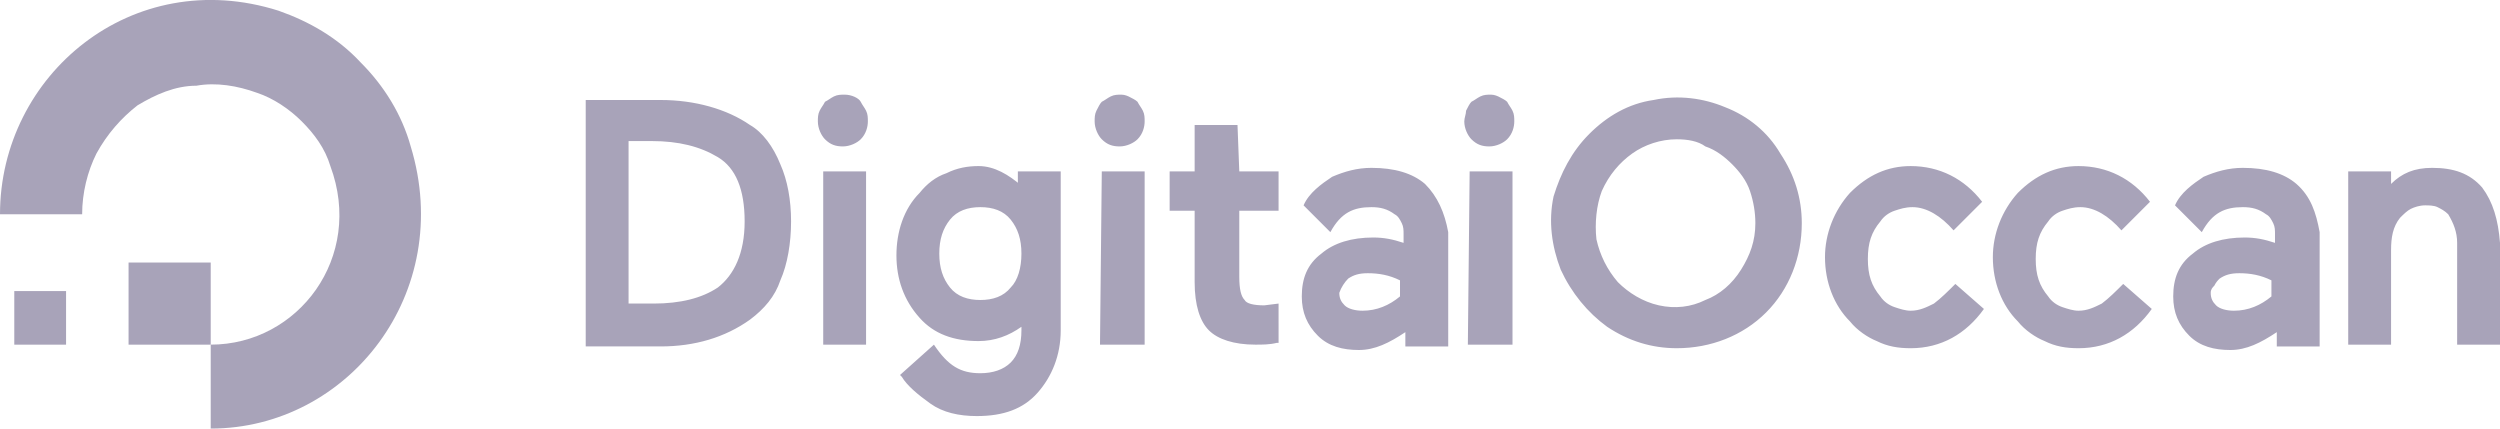
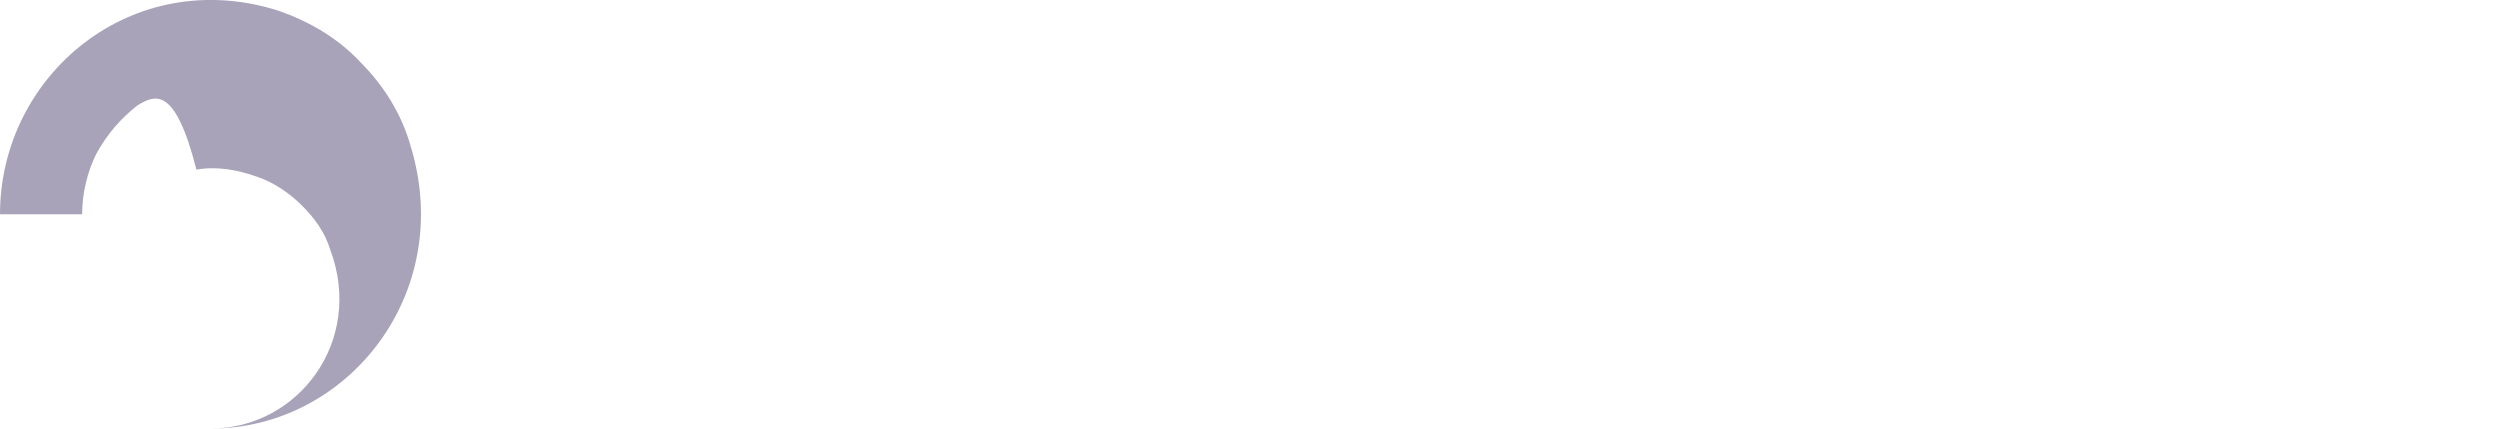
<svg xmlns="http://www.w3.org/2000/svg" width="140" height="24" version="1.1" id="Layer_1" x="0px" y="0px" viewBox="0 0 140 24" style="enable-background:new 0 0 140 24;" xml:space="preserve">
  <g>
    <g class="st0">
-       <path fill="#A8A3B9" d="M11.8,24v-4.7c4.9,0,8.6-4.9,6.7-10c-0.3-1-0.9-1.8-1.6-2.5c-0.7-0.7-1.6-1.3-2.5-1.6    c-1.1-0.4-2.3-0.6-3.4-0.4C9.8,4.8,8.7,5.3,7.7,5.9C6.8,6.6,6,7.5,5.4,8.6c-0.5,1-0.8,2.2-0.8,3.4H0C0,4.2,7.4-2,15.6,0.6    c1.7,0.6,3.3,1.5,4.6,2.9c1.3,1.3,2.3,2.9,2.8,4.7C25.5,16.4,19.5,24,11.8,24z" />
-       <path fill="#A8A3B9" d="M11.8,19.3H7.2v-4.6h4.6V19.3z M3.8,19.3H0.8v-3h2.9V19.3z M42,7c-1.3-0.9-3.1-1.4-5-1.4h-4.2v13.8h4.2    c1.9,0,3.6-0.5,5-1.5c0.8-0.6,1.4-1.3,1.7-2.2c0.4-0.9,0.6-2.1,0.6-3.3s-0.2-2.3-0.6-3.2C43.3,8.2,42.7,7.4,42,7z M35.2,7.9h1.3    c1.5,0,2.7,0.3,3.7,0.9c1,0.6,1.5,1.8,1.5,3.6s-0.6,3-1.5,3.7c-0.9,0.6-2.1,0.9-3.6,0.9h-1.4V7.9z M47.3,5.3c-0.2,0-0.4,0-0.6,0.1    c-0.2,0.1-0.3,0.2-0.5,0.3C46.1,5.9,46,6,45.9,6.2c-0.1,0.2-0.1,0.4-0.1,0.6c0,0.4,0.2,0.8,0.4,1c0.3,0.3,0.6,0.4,1,0.4    s0.8-0.2,1-0.4c0.3-0.3,0.4-0.7,0.4-1c0-0.2,0-0.4-0.1-0.6c-0.1-0.2-0.2-0.3-0.3-0.5C48.1,5.5,47.7,5.3,47.3,5.3L47.3,5.3z     M46.1,9.6h2.4v9.7h-2.4L46.1,9.6L46.1,9.6z M57.2,10.4c-0.7-0.6-1.5-1.1-2.4-1.1c-0.6,0-1.2,0.1-1.8,0.4    c-0.6,0.2-1.1,0.6-1.5,1.1c-0.9,0.9-1.3,2.2-1.3,3.5c0,1.3,0.4,2.5,1.3,3.5c0.8,0.9,1.9,1.3,3.3,1.3c0.9,0,1.7-0.3,2.4-0.8v0.2    c0,0.8-0.2,1.4-0.6,1.8c-0.4,0.4-1,0.6-1.7,0.6c-1.1,0-1.8-0.4-2.6-1.6L50.4,21l0.1,0.1c0.3,0.5,0.9,1,1.6,1.5    c0.7,0.5,1.6,0.7,2.6,0.7c1.5,0,2.6-0.4,3.4-1.3c0.8-0.9,1.3-2.1,1.3-3.5V9.6h-2.4v0.9H57.2L57.2,10.4z M56.6,16.1    c-0.4,0.5-1,0.7-1.7,0.7c-0.7,0-1.3-0.2-1.7-0.7c-0.4-0.5-0.6-1.1-0.6-1.9s0.2-1.4,0.6-1.9s1-0.7,1.7-0.7c0.7,0,1.3,0.2,1.7,0.7    c0.4,0.5,0.6,1.1,0.6,1.9C57.2,15,57,15.7,56.6,16.1L56.6,16.1z M61.7,9.6h2.4v9.7h-2.5L61.7,9.6L61.7,9.6z M62.8,5.3    c-0.2,0-0.4,0-0.6,0.1c-0.2,0.1-0.3,0.2-0.5,0.3c-0.1,0.1-0.2,0.3-0.3,0.5c-0.1,0.2-0.1,0.4-0.1,0.6c0,0.4,0.2,0.8,0.4,1    c0.3,0.3,0.6,0.4,1,0.4s0.8-0.2,1-0.4c0.3-0.3,0.4-0.7,0.4-1c0-0.2,0-0.4-0.1-0.6c-0.1-0.2-0.2-0.3-0.3-0.5    c-0.1-0.1-0.3-0.2-0.5-0.3C63.2,5.4,63,5.3,62.8,5.3L62.8,5.3z M82.3,9.6h2.4v9.7h-2.5L82.3,9.6L82.3,9.6z M83.5,5.3    c-0.2,0-0.4,0-0.6,0.1c-0.2,0.1-0.3,0.2-0.5,0.3c-0.1,0.1-0.2,0.3-0.3,0.5C82.1,6.4,82,6.6,82,6.8c0,0.4,0.2,0.8,0.4,1    c0.3,0.3,0.6,0.4,1,0.4c0.4,0,0.8-0.2,1-0.4c0.3-0.3,0.4-0.7,0.4-1c0-0.2,0-0.4-0.1-0.6c-0.1-0.2-0.2-0.3-0.3-0.5    c-0.1-0.1-0.3-0.2-0.5-0.3C83.9,5.4,83.7,5.3,83.5,5.3L83.5,5.3z M69.3,7h-2.4v2.6h-1.4v2.2h1.4v4c0,1.3,0.3,2.2,0.8,2.7    c0.5,0.5,1.4,0.8,2.6,0.8c0.4,0,0.8,0,1.2-0.1h0.1V17l-0.8,0.1c-0.6,0-1-0.1-1.1-0.3c-0.2-0.2-0.3-0.6-0.3-1.3v-3.7h2.2V9.6h-2.2    L69.3,7z M109.5,15.9c-0.4,0.4-0.8,0.8-1.2,1.1c-0.4,0.2-0.8,0.4-1.3,0.4c-0.3,0-0.6-0.1-0.9-0.2c-0.3-0.1-0.6-0.3-0.8-0.6    c-0.5-0.6-0.7-1.2-0.7-2.1s0.2-1.5,0.7-2.1c0.2-0.3,0.5-0.5,0.8-0.6c0.3-0.1,0.6-0.2,1-0.2c0.8,0,1.6,0.5,2.3,1.3l1.6-1.6    c-1-1.3-2.4-2-4-2c-1.3,0-2.4,0.5-3.4,1.5c-0.9,1-1.4,2.3-1.4,3.6c0,1.4,0.5,2.7,1.4,3.6c0.4,0.5,1,0.9,1.5,1.1    c0.6,0.3,1.2,0.4,1.9,0.4c1.7,0,3.1-0.8,4.1-2.2L109.5,15.9L109.5,15.9z M118.9,15.9c-0.4,0.4-0.8,0.8-1.2,1.1    c-0.4,0.2-0.8,0.4-1.3,0.4c-0.3,0-0.6-0.1-0.9-0.2c-0.3-0.1-0.6-0.3-0.8-0.6c-0.5-0.6-0.7-1.2-0.7-2.1s0.2-1.5,0.7-2.1    c0.2-0.3,0.5-0.5,0.8-0.6c0.3-0.1,0.6-0.2,1-0.2c0.8,0,1.6,0.5,2.3,1.3l1.6-1.6c-1-1.3-2.4-2-4-2c-1.3,0-2.4,0.5-3.4,1.5    c-0.9,1-1.4,2.3-1.4,3.6c0,1.4,0.5,2.7,1.4,3.6c0.4,0.5,1,0.9,1.5,1.1c0.6,0.3,1.2,0.4,1.9,0.4c1.7,0,3.1-0.8,4.1-2.2L118.9,15.9    L118.9,15.9z M128.6,10.3c-0.7-0.6-1.7-0.9-3-0.9c-0.8,0-1.5,0.2-2.2,0.5c-0.6,0.4-1.3,0.9-1.6,1.6l1.5,1.5    c0.6-1.1,1.3-1.4,2.3-1.4c0.5,0,0.9,0.1,1.3,0.4c0.2,0.1,0.3,0.3,0.4,0.5c0.1,0.2,0.1,0.4,0.1,0.6v0.5c-0.6-0.2-1.1-0.3-1.7-0.3    c-1.2,0-2.2,0.3-2.9,0.9c-0.8,0.6-1.1,1.4-1.1,2.4c0,0.9,0.3,1.6,0.9,2.2c0.6,0.6,1.4,0.8,2.3,0.8c0.9,0,1.7-0.4,2.6-1v0.8h2.4V13    C129.7,11.9,129.4,11,128.6,10.3L128.6,10.3z M124.3,15.6c0.3-0.2,0.6-0.3,1.1-0.3c0.6,0,1.2,0.1,1.8,0.4v0.9    c-0.6,0.5-1.3,0.8-2.1,0.8c-0.4,0-0.8-0.1-1-0.3c-0.2-0.2-0.3-0.4-0.3-0.7c0-0.2,0.1-0.3,0.2-0.4    C124.1,15.8,124.2,15.7,124.3,15.6L124.3,15.6z M139,10.5c-0.7-0.8-1.6-1.1-2.8-1.1c-1,0-1.7,0.3-2.3,0.9V9.6h-2.4v9.7h2.4V14    c0-0.7,0.1-1.3,0.5-1.8c0.2-0.2,0.4-0.4,0.6-0.5s0.5-0.2,0.8-0.2c0.2,0,0.5,0,0.7,0.1c0.2,0.1,0.4,0.2,0.6,0.4    c0.3,0.5,0.5,1,0.5,1.6v5.7h2.4v-5.7C139.9,12.3,139.6,11.3,139,10.5z M79.8,10.3c-0.7-0.6-1.7-0.9-3-0.9c-0.8,0-1.5,0.2-2.2,0.5    c-0.6,0.4-1.3,0.9-1.6,1.6l1.5,1.5c0.6-1.1,1.3-1.4,2.3-1.4c0.5,0,0.9,0.1,1.3,0.4c0.2,0.1,0.3,0.3,0.4,0.5    c0.1,0.2,0.1,0.4,0.1,0.6v0.5c-0.6-0.2-1.1-0.3-1.7-0.3c-1.2,0-2.2,0.3-2.9,0.9c-0.8,0.6-1.1,1.4-1.1,2.4c0,0.9,0.3,1.6,0.9,2.2    c0.6,0.6,1.4,0.8,2.3,0.8s1.7-0.4,2.6-1v0.8h2.4V13C80.9,11.9,80.5,11,79.8,10.3L79.8,10.3z M75.5,15.6c0.3-0.2,0.6-0.3,1.1-0.3    c0.6,0,1.2,0.1,1.8,0.4v0.9c-0.6,0.5-1.3,0.8-2.1,0.8c-0.4,0-0.8-0.1-1-0.3c-0.2-0.2-0.3-0.4-0.3-0.7    C75.1,16.1,75.3,15.8,75.5,15.6L75.5,15.6z M93.9,19.5c-1.4,0-2.7-0.4-3.9-1.2c-1.1-0.8-2-1.9-2.6-3.2c-0.5-1.3-0.7-2.7-0.4-4.1    C87.4,9.7,88,8.5,89,7.5c1-1,2.2-1.7,3.6-1.9c1.4-0.3,2.8-0.1,4,0.4c1.3,0.5,2.4,1.4,3.1,2.6c0.8,1.2,1.2,2.5,1.2,3.9    c0,1.9-0.7,3.7-2,5C97.6,18.8,95.8,19.5,93.9,19.5z M93.9,7.8c-0.9,0-1.8,0.3-2.5,0.8c-0.7,0.5-1.3,1.2-1.7,2.1    c-0.3,0.8-0.4,1.8-0.3,2.7c0.2,0.9,0.6,1.7,1.2,2.4c0.6,0.6,1.4,1.1,2.3,1.3c0.9,0.2,1.8,0.1,2.6-0.3c0.8-0.3,1.5-0.9,2-1.7    c0.5-0.8,0.8-1.6,0.8-2.6c0-0.6-0.1-1.2-0.3-1.8c-0.2-0.6-0.6-1.1-1-1.5c-0.4-0.4-0.9-0.8-1.5-1C95.1,7.9,94.5,7.8,93.9,7.8" />
+       <path fill="#A8A3B9" d="M11.8,24c4.9,0,8.6-4.9,6.7-10c-0.3-1-0.9-1.8-1.6-2.5c-0.7-0.7-1.6-1.3-2.5-1.6    c-1.1-0.4-2.3-0.6-3.4-0.4C9.8,4.8,8.7,5.3,7.7,5.9C6.8,6.6,6,7.5,5.4,8.6c-0.5,1-0.8,2.2-0.8,3.4H0C0,4.2,7.4-2,15.6,0.6    c1.7,0.6,3.3,1.5,4.6,2.9c1.3,1.3,2.3,2.9,2.8,4.7C25.5,16.4,19.5,24,11.8,24z" />
    </g>
  </g>
</svg>